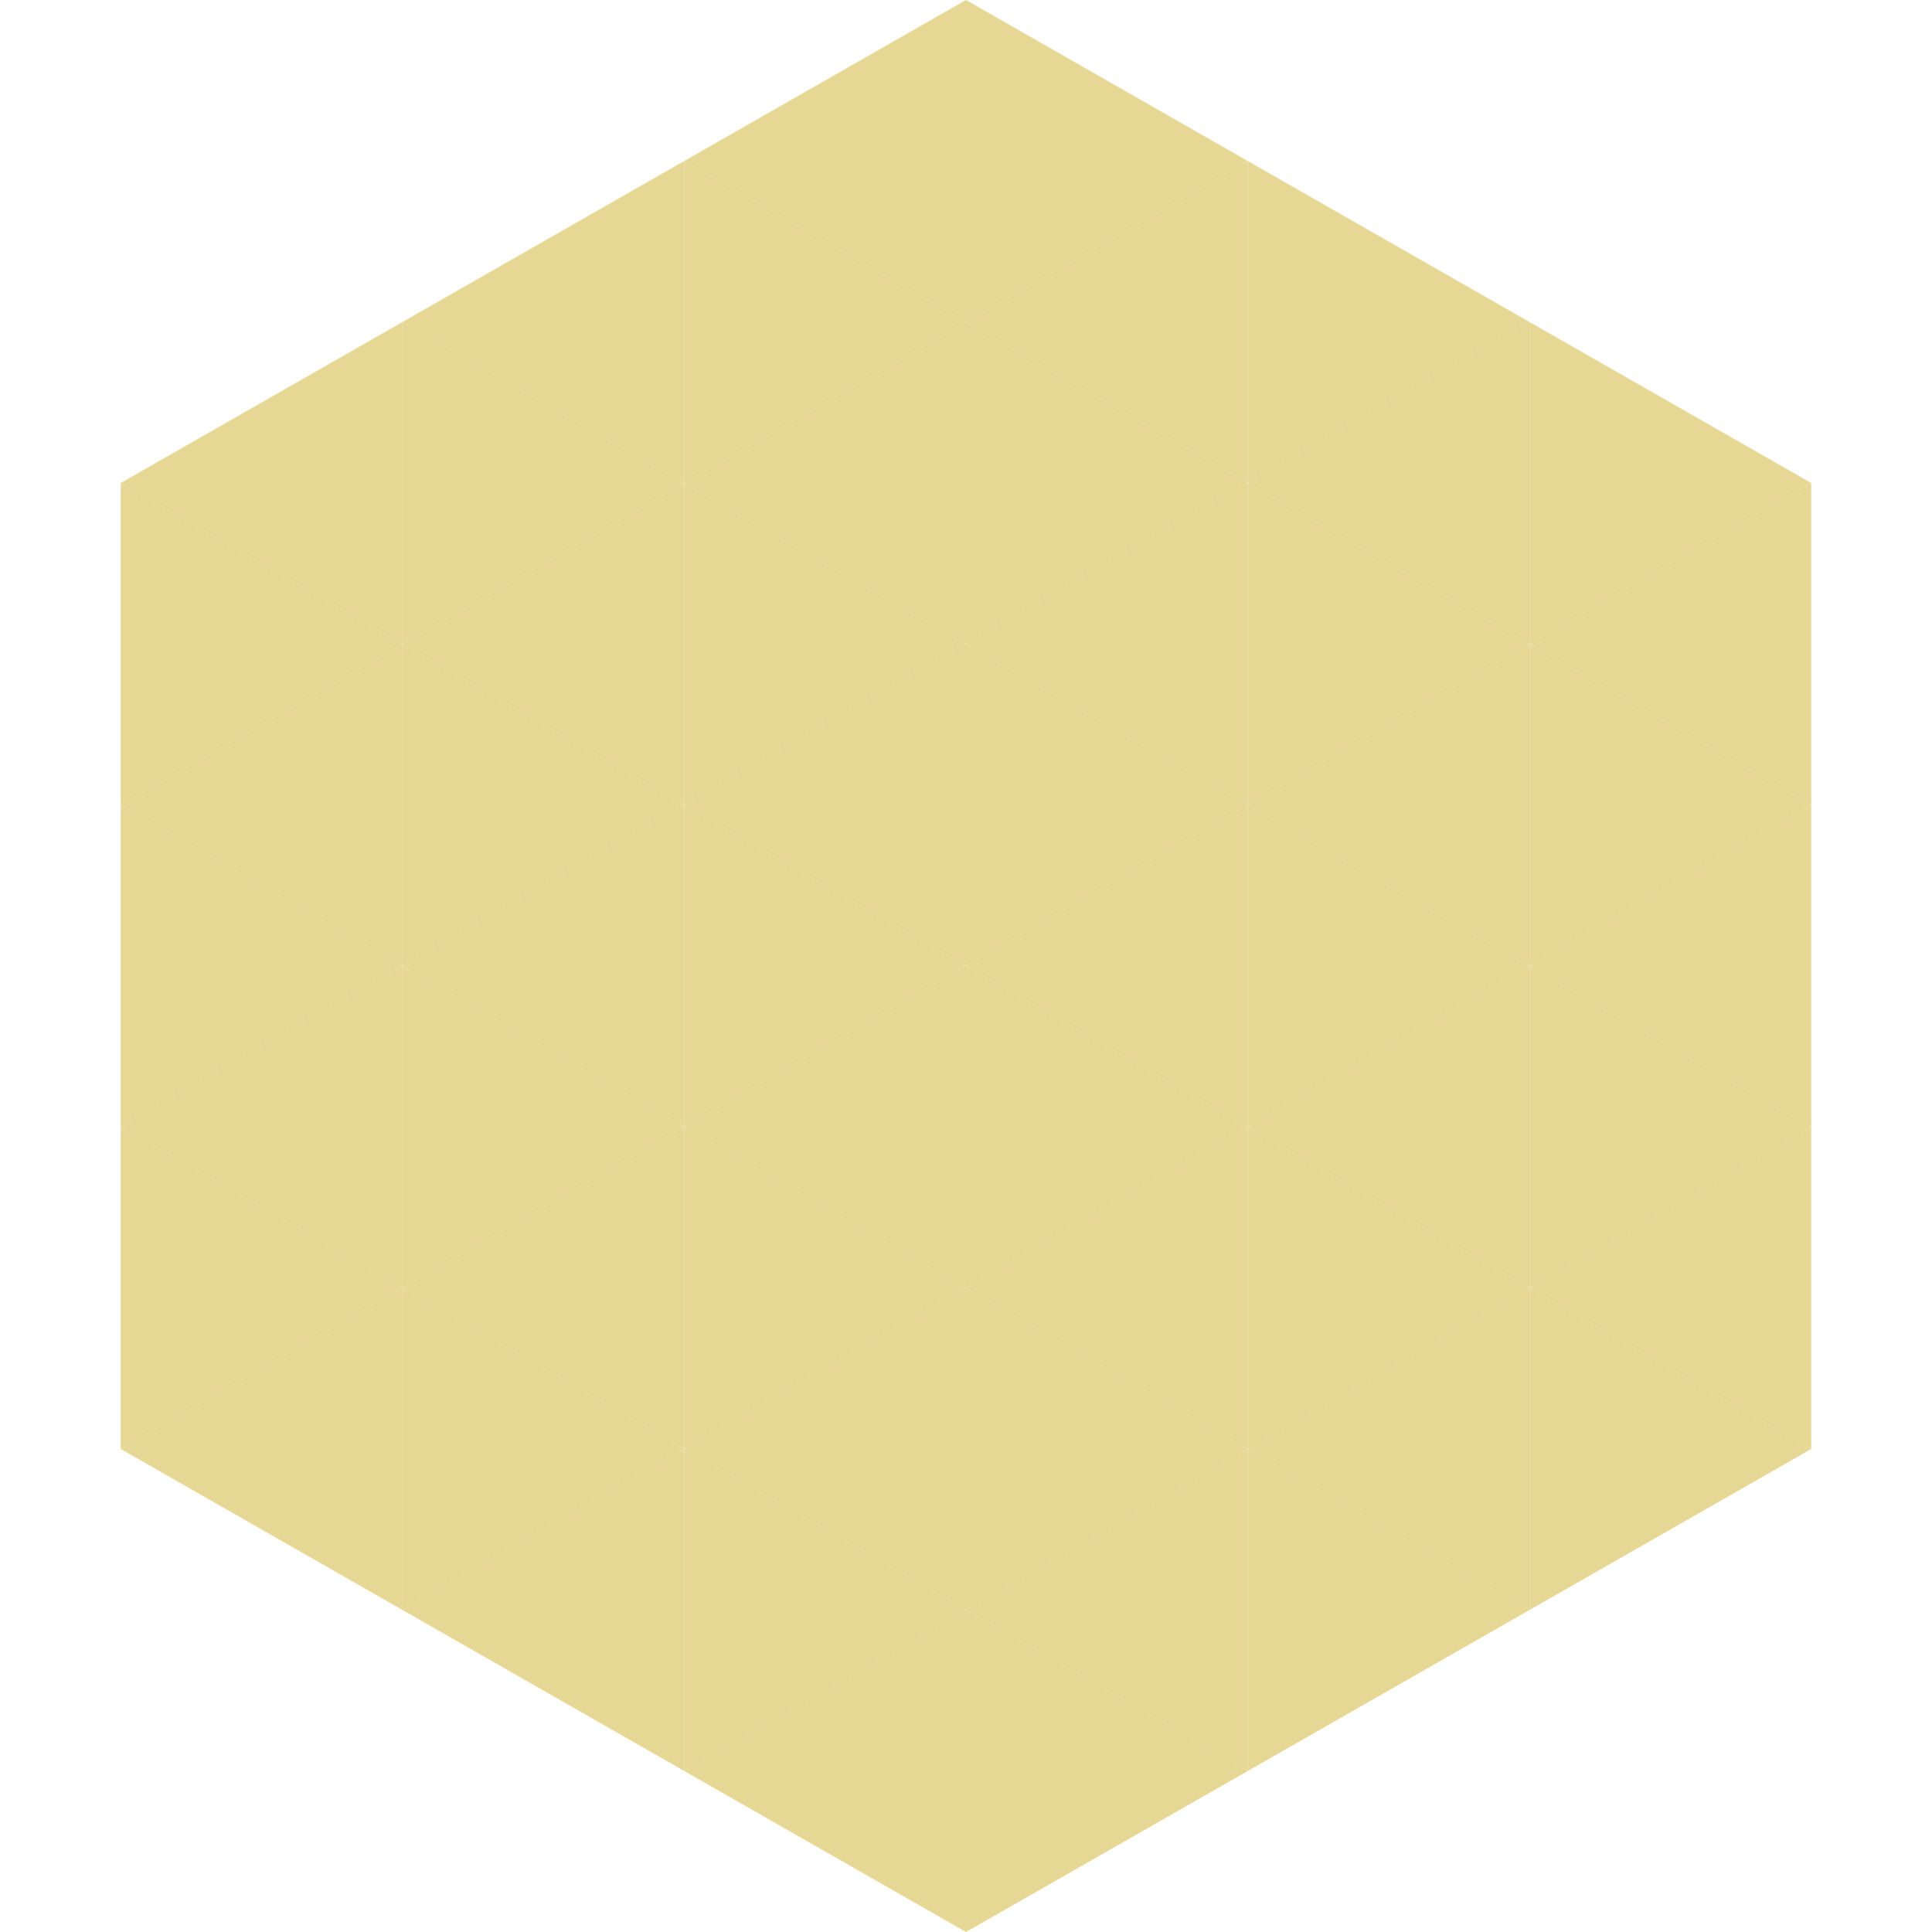
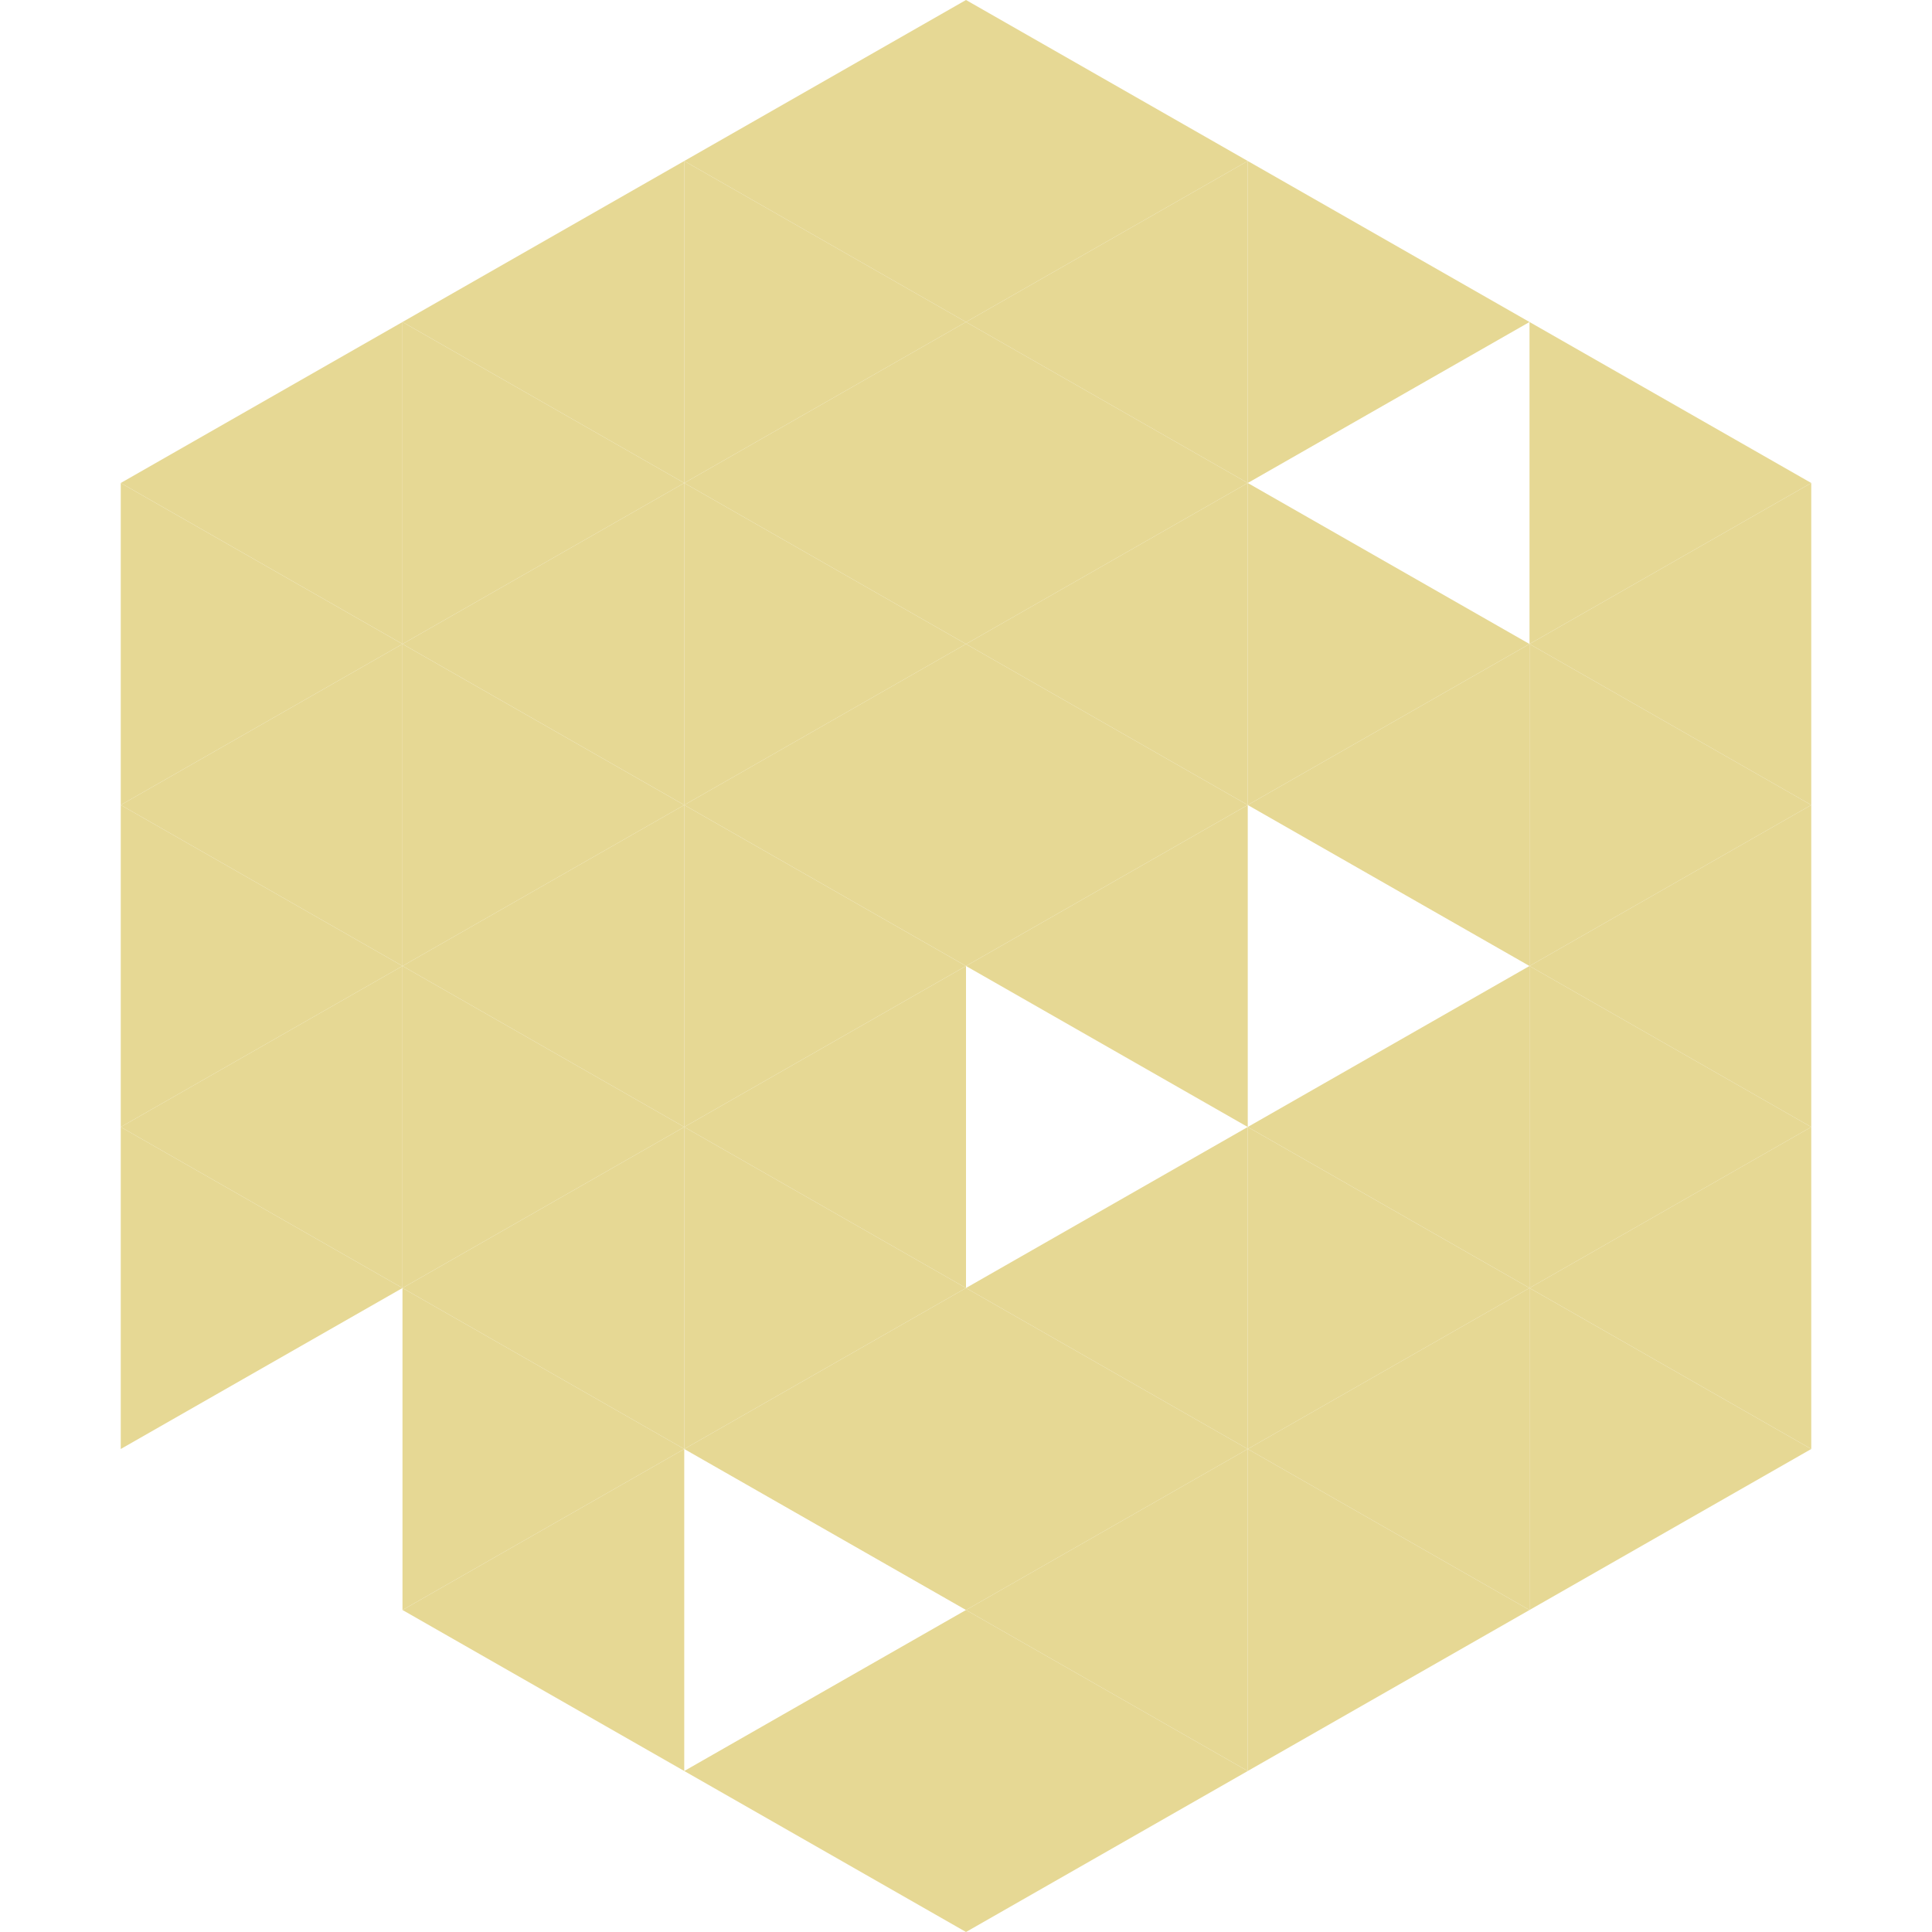
<svg xmlns="http://www.w3.org/2000/svg" width="240" height="240">
  <polygon points="50,40 15,60 50,80" style="fill:rgb(230,216,148)" />
  <polygon points="190,40 225,60 190,80" style="fill:rgb(230,216,148)" />
  <polygon points="15,60 50,80 15,100" style="fill:rgb(230,216,148)" />
  <polygon points="225,60 190,80 225,100" style="fill:rgb(230,216,148)" />
  <polygon points="50,80 15,100 50,120" style="fill:rgb(230,216,148)" />
  <polygon points="190,80 225,100 190,120" style="fill:rgb(230,216,148)" />
  <polygon points="15,100 50,120 15,140" style="fill:rgb(230,216,148)" />
  <polygon points="225,100 190,120 225,140" style="fill:rgb(230,216,148)" />
  <polygon points="50,120 15,140 50,160" style="fill:rgb(230,216,148)" />
  <polygon points="190,120 225,140 190,160" style="fill:rgb(230,216,148)" />
  <polygon points="15,140 50,160 15,180" style="fill:rgb(230,216,148)" />
  <polygon points="225,140 190,160 225,180" style="fill:rgb(230,216,148)" />
-   <polygon points="50,160 15,180 50,200" style="fill:rgb(230,216,148)" />
  <polygon points="190,160 225,180 190,200" style="fill:rgb(230,216,148)" />
  <polygon points="15,180 50,200 15,220" style="fill:rgb(255,255,255); fill-opacity:0" />
  <polygon points="225,180 190,200 225,220" style="fill:rgb(255,255,255); fill-opacity:0" />
  <polygon points="50,0 85,20 50,40" style="fill:rgb(255,255,255); fill-opacity:0" />
  <polygon points="190,0 155,20 190,40" style="fill:rgb(255,255,255); fill-opacity:0" />
  <polygon points="85,20 50,40 85,60" style="fill:rgb(230,216,148)" />
  <polygon points="155,20 190,40 155,60" style="fill:rgb(230,216,148)" />
  <polygon points="50,40 85,60 50,80" style="fill:rgb(230,216,148)" />
-   <polygon points="190,40 155,60 190,80" style="fill:rgb(230,216,148)" />
  <polygon points="85,60 50,80 85,100" style="fill:rgb(230,216,148)" />
  <polygon points="155,60 190,80 155,100" style="fill:rgb(230,216,148)" />
  <polygon points="50,80 85,100 50,120" style="fill:rgb(230,216,148)" />
  <polygon points="190,80 155,100 190,120" style="fill:rgb(230,216,148)" />
  <polygon points="85,100 50,120 85,140" style="fill:rgb(230,216,148)" />
-   <polygon points="155,100 190,120 155,140" style="fill:rgb(230,216,148)" />
  <polygon points="50,120 85,140 50,160" style="fill:rgb(230,216,148)" />
  <polygon points="190,120 155,140 190,160" style="fill:rgb(230,216,148)" />
  <polygon points="85,140 50,160 85,180" style="fill:rgb(230,216,148)" />
  <polygon points="155,140 190,160 155,180" style="fill:rgb(230,216,148)" />
  <polygon points="50,160 85,180 50,200" style="fill:rgb(230,216,148)" />
  <polygon points="190,160 155,180 190,200" style="fill:rgb(230,216,148)" />
  <polygon points="85,180 50,200 85,220" style="fill:rgb(230,216,148)" />
  <polygon points="155,180 190,200 155,220" style="fill:rgb(230,216,148)" />
  <polygon points="120,0 85,20 120,40" style="fill:rgb(230,216,148)" />
  <polygon points="120,0 155,20 120,40" style="fill:rgb(230,216,148)" />
  <polygon points="85,20 120,40 85,60" style="fill:rgb(230,216,148)" />
  <polygon points="155,20 120,40 155,60" style="fill:rgb(230,216,148)" />
  <polygon points="120,40 85,60 120,80" style="fill:rgb(230,216,148)" />
  <polygon points="120,40 155,60 120,80" style="fill:rgb(230,216,148)" />
  <polygon points="85,60 120,80 85,100" style="fill:rgb(230,216,148)" />
  <polygon points="155,60 120,80 155,100" style="fill:rgb(230,216,148)" />
  <polygon points="120,80 85,100 120,120" style="fill:rgb(230,216,148)" />
  <polygon points="120,80 155,100 120,120" style="fill:rgb(230,216,148)" />
  <polygon points="85,100 120,120 85,140" style="fill:rgb(230,216,148)" />
  <polygon points="155,100 120,120 155,140" style="fill:rgb(230,216,148)" />
  <polygon points="120,120 85,140 120,160" style="fill:rgb(230,216,148)" />
-   <polygon points="120,120 155,140 120,160" style="fill:rgb(230,216,148)" />
  <polygon points="85,140 120,160 85,180" style="fill:rgb(230,216,148)" />
  <polygon points="155,140 120,160 155,180" style="fill:rgb(230,216,148)" />
  <polygon points="120,160 85,180 120,200" style="fill:rgb(230,216,148)" />
  <polygon points="120,160 155,180 120,200" style="fill:rgb(230,216,148)" />
-   <polygon points="85,180 120,200 85,220" style="fill:rgb(230,216,148)" />
  <polygon points="155,180 120,200 155,220" style="fill:rgb(230,216,148)" />
  <polygon points="120,200 85,220 120,240" style="fill:rgb(230,216,148)" />
  <polygon points="120,200 155,220 120,240" style="fill:rgb(230,216,148)" />
  <polygon points="85,220 120,240 85,260" style="fill:rgb(255,255,255); fill-opacity:0" />
  <polygon points="155,220 120,240 155,260" style="fill:rgb(255,255,255); fill-opacity:0" />
</svg>